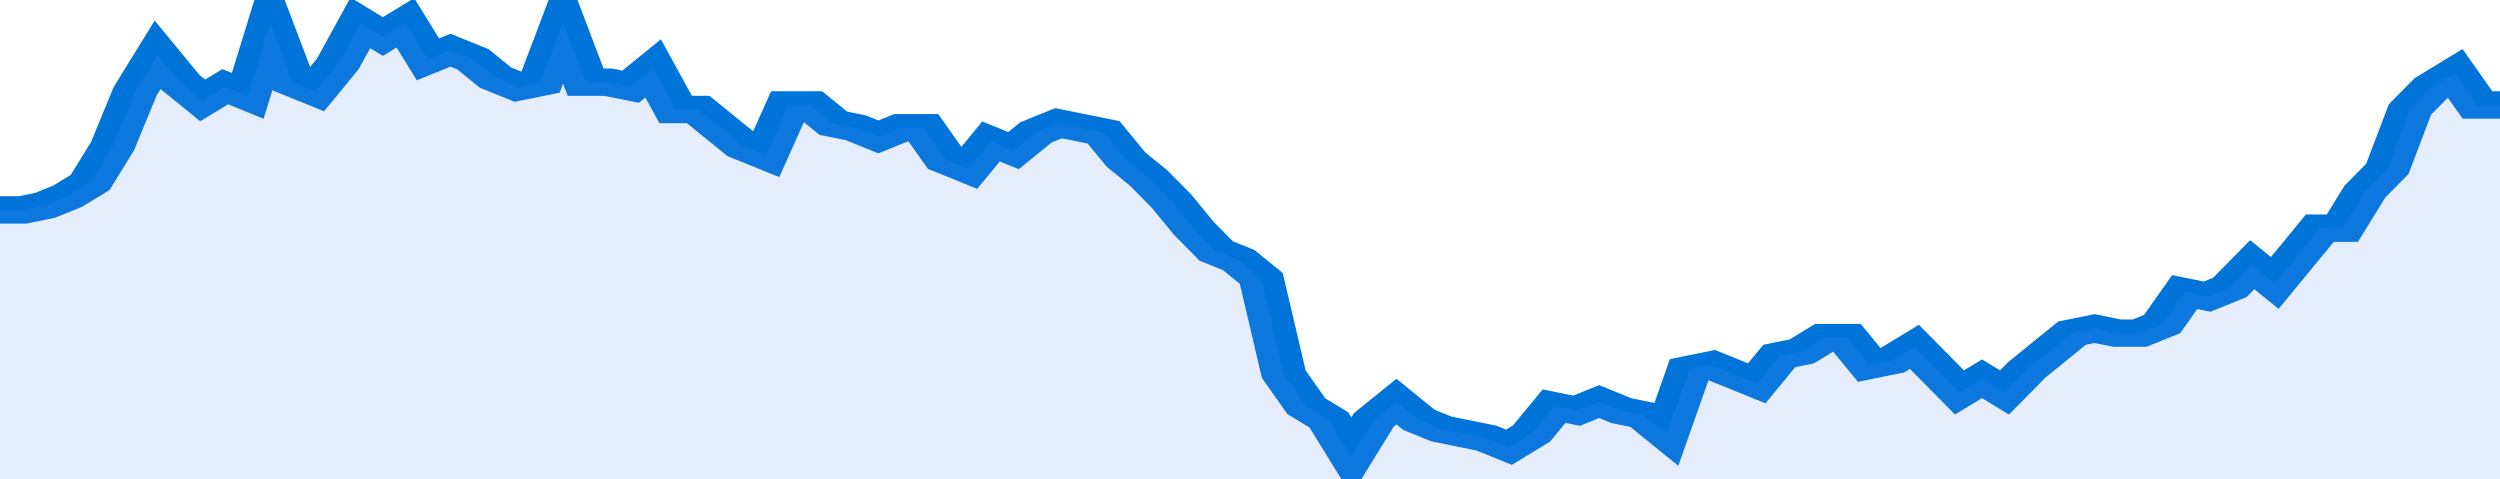
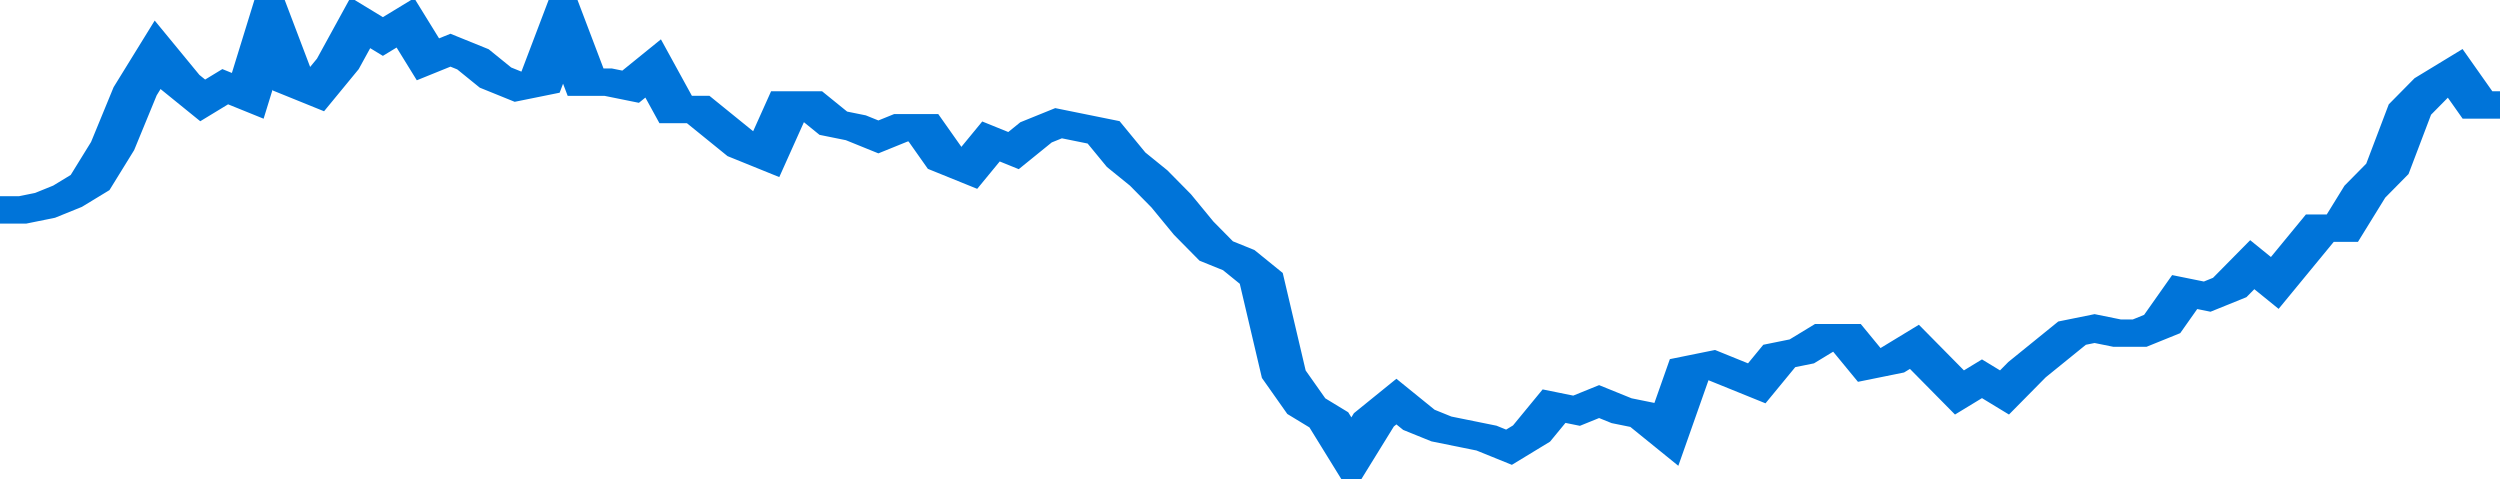
<svg xmlns="http://www.w3.org/2000/svg" viewBox="0 0 333 105" width="120" height="23" preserveAspectRatio="none">
  <polyline fill="none" stroke="#0074d9" stroke-width="6" points="0, 46 3, 46 6, 45 9, 43 12, 40 15, 32 18, 20 21, 12 24, 18 27, 22 30, 19 33, 21 36, 5 39, 18 42, 20 45, 14 48, 5 51, 8 54, 5 57, 13 60, 11 63, 13 66, 17 69, 19 72, 18 75, 5 78, 18 81, 18 84, 19 87, 15 90, 24 93, 24 96, 28 99, 32 102, 34 105, 23 108, 23 111, 27 114, 28 117, 30 120, 28 123, 28 126, 35 129, 37 132, 31 135, 33 138, 29 141, 27 144, 28 147, 29 150, 35 153, 39 156, 44 159, 50 162, 55 165, 57 168, 61 171, 82 174, 89 177, 92 180, 100 183, 92 186, 88 189, 92 192, 94 195, 95 198, 96 201, 98 204, 95 207, 89 210, 90 213, 88 216, 90 219, 91 222, 95 225, 81 228, 80 231, 82 234, 84 237, 78 240, 77 243, 74 246, 74 249, 80 252, 79 255, 76 258, 81 261, 86 264, 83 267, 86 270, 81 273, 77 276, 73 279, 72 282, 73 285, 73 288, 71 291, 64 294, 65 297, 63 300, 58 303, 62 306, 56 309, 50 312, 50 315, 42 318, 37 321, 24 324, 19 327, 16 330, 23 333, 23 333, 23 "> </polyline>
-   <polygon fill="#5085ec" opacity="0.15" points="0, 105 0, 46 3, 46 6, 45 9, 43 12, 40 15, 32 18, 20 21, 12 24, 18 27, 22 30, 19 33, 21 36, 5 39, 18 42, 20 45, 14 48, 5 51, 8 54, 5 57, 13 60, 11 63, 13 66, 17 69, 19 72, 18 75, 5 78, 18 81, 18 84, 19 87, 15 90, 24 93, 24 96, 28 99, 32 102, 34 105, 23 108, 23 111, 27 114, 28 117, 30 120, 28 123, 28 126, 35 129, 37 132, 31 135, 33 138, 29 141, 27 144, 28 147, 29 150, 35 153, 39 156, 44 159, 50 162, 55 165, 57 168, 61 171, 82 174, 89 177, 92 180, 100 183, 92 186, 88 189, 92 192, 94 195, 95 198, 96 201, 98 204, 95 207, 89 210, 90 213, 88 216, 90 219, 91 222, 95 225, 81 228, 80 231, 82 234, 84 237, 78 240, 77 243, 74 246, 74 249, 80 252, 79 255, 76 258, 81 261, 86 264, 83 267, 86 270, 81 273, 77 276, 73 279, 72 282, 73 285, 73 288, 71 291, 64 294, 65 297, 63 300, 58 303, 62 306, 56 309, 50 312, 50 315, 42 318, 37 321, 24 324, 19 327, 16 330, 23 333, 23 333, 105 " />
</svg>